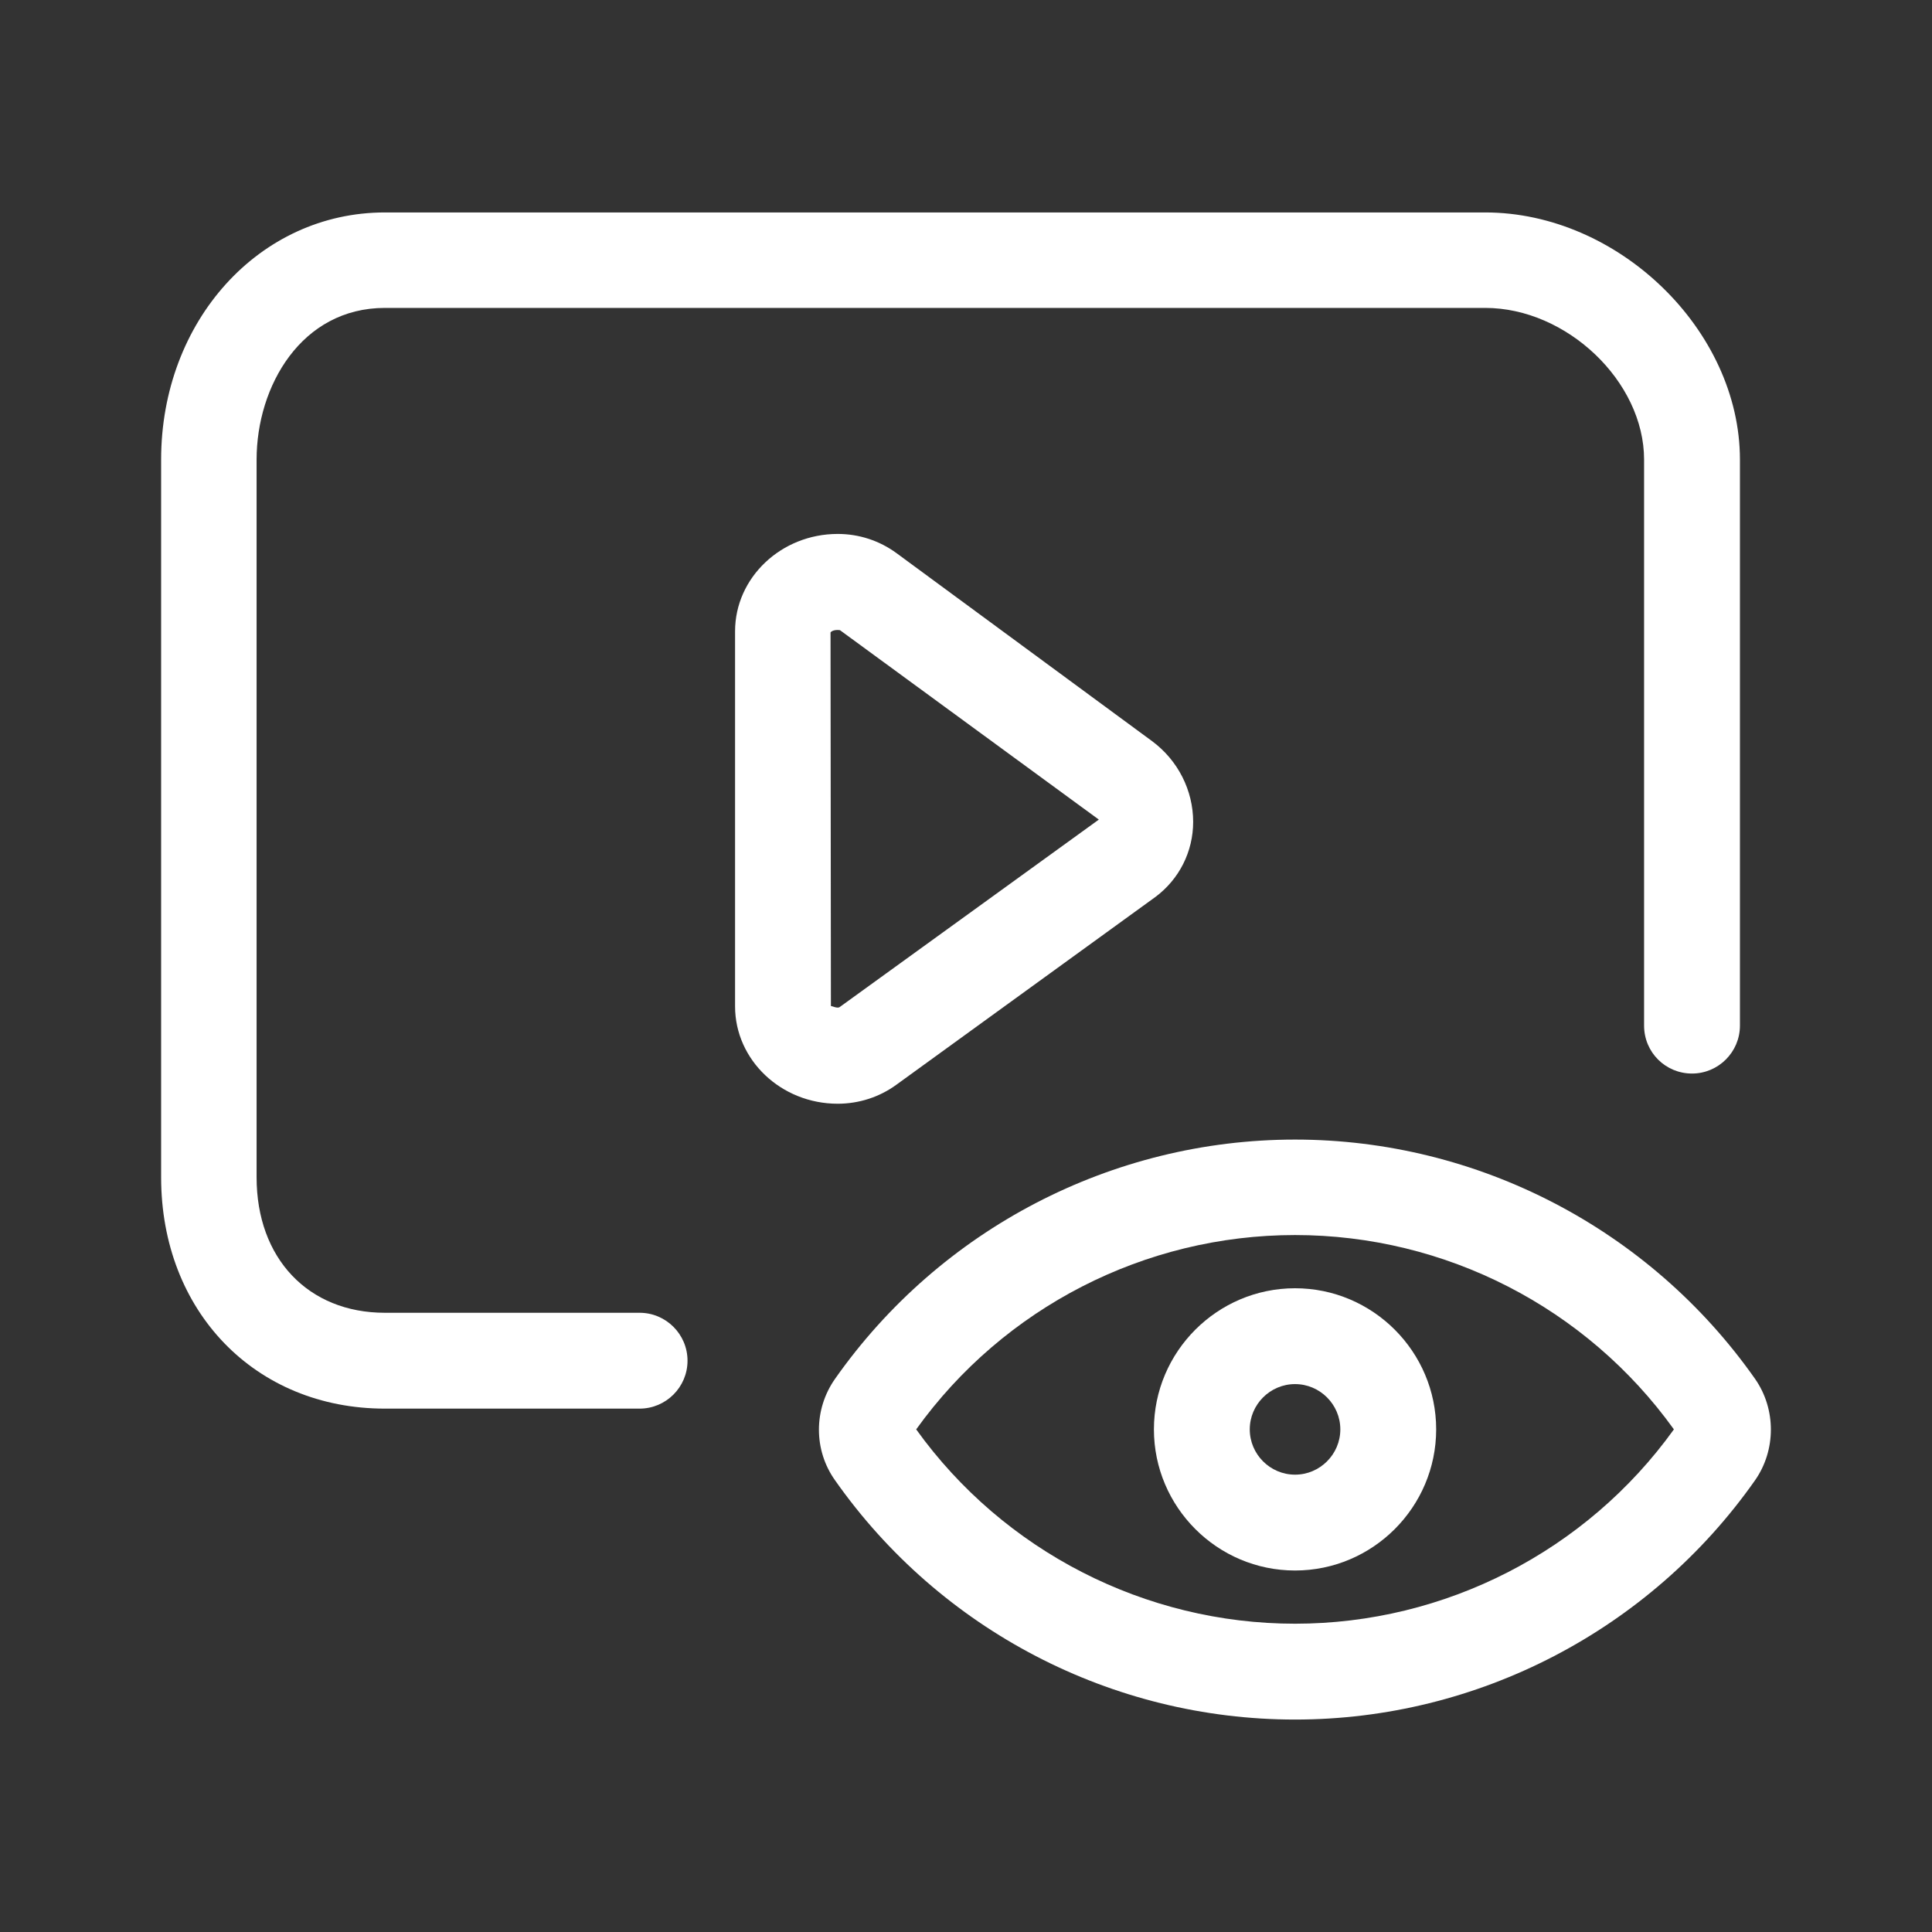
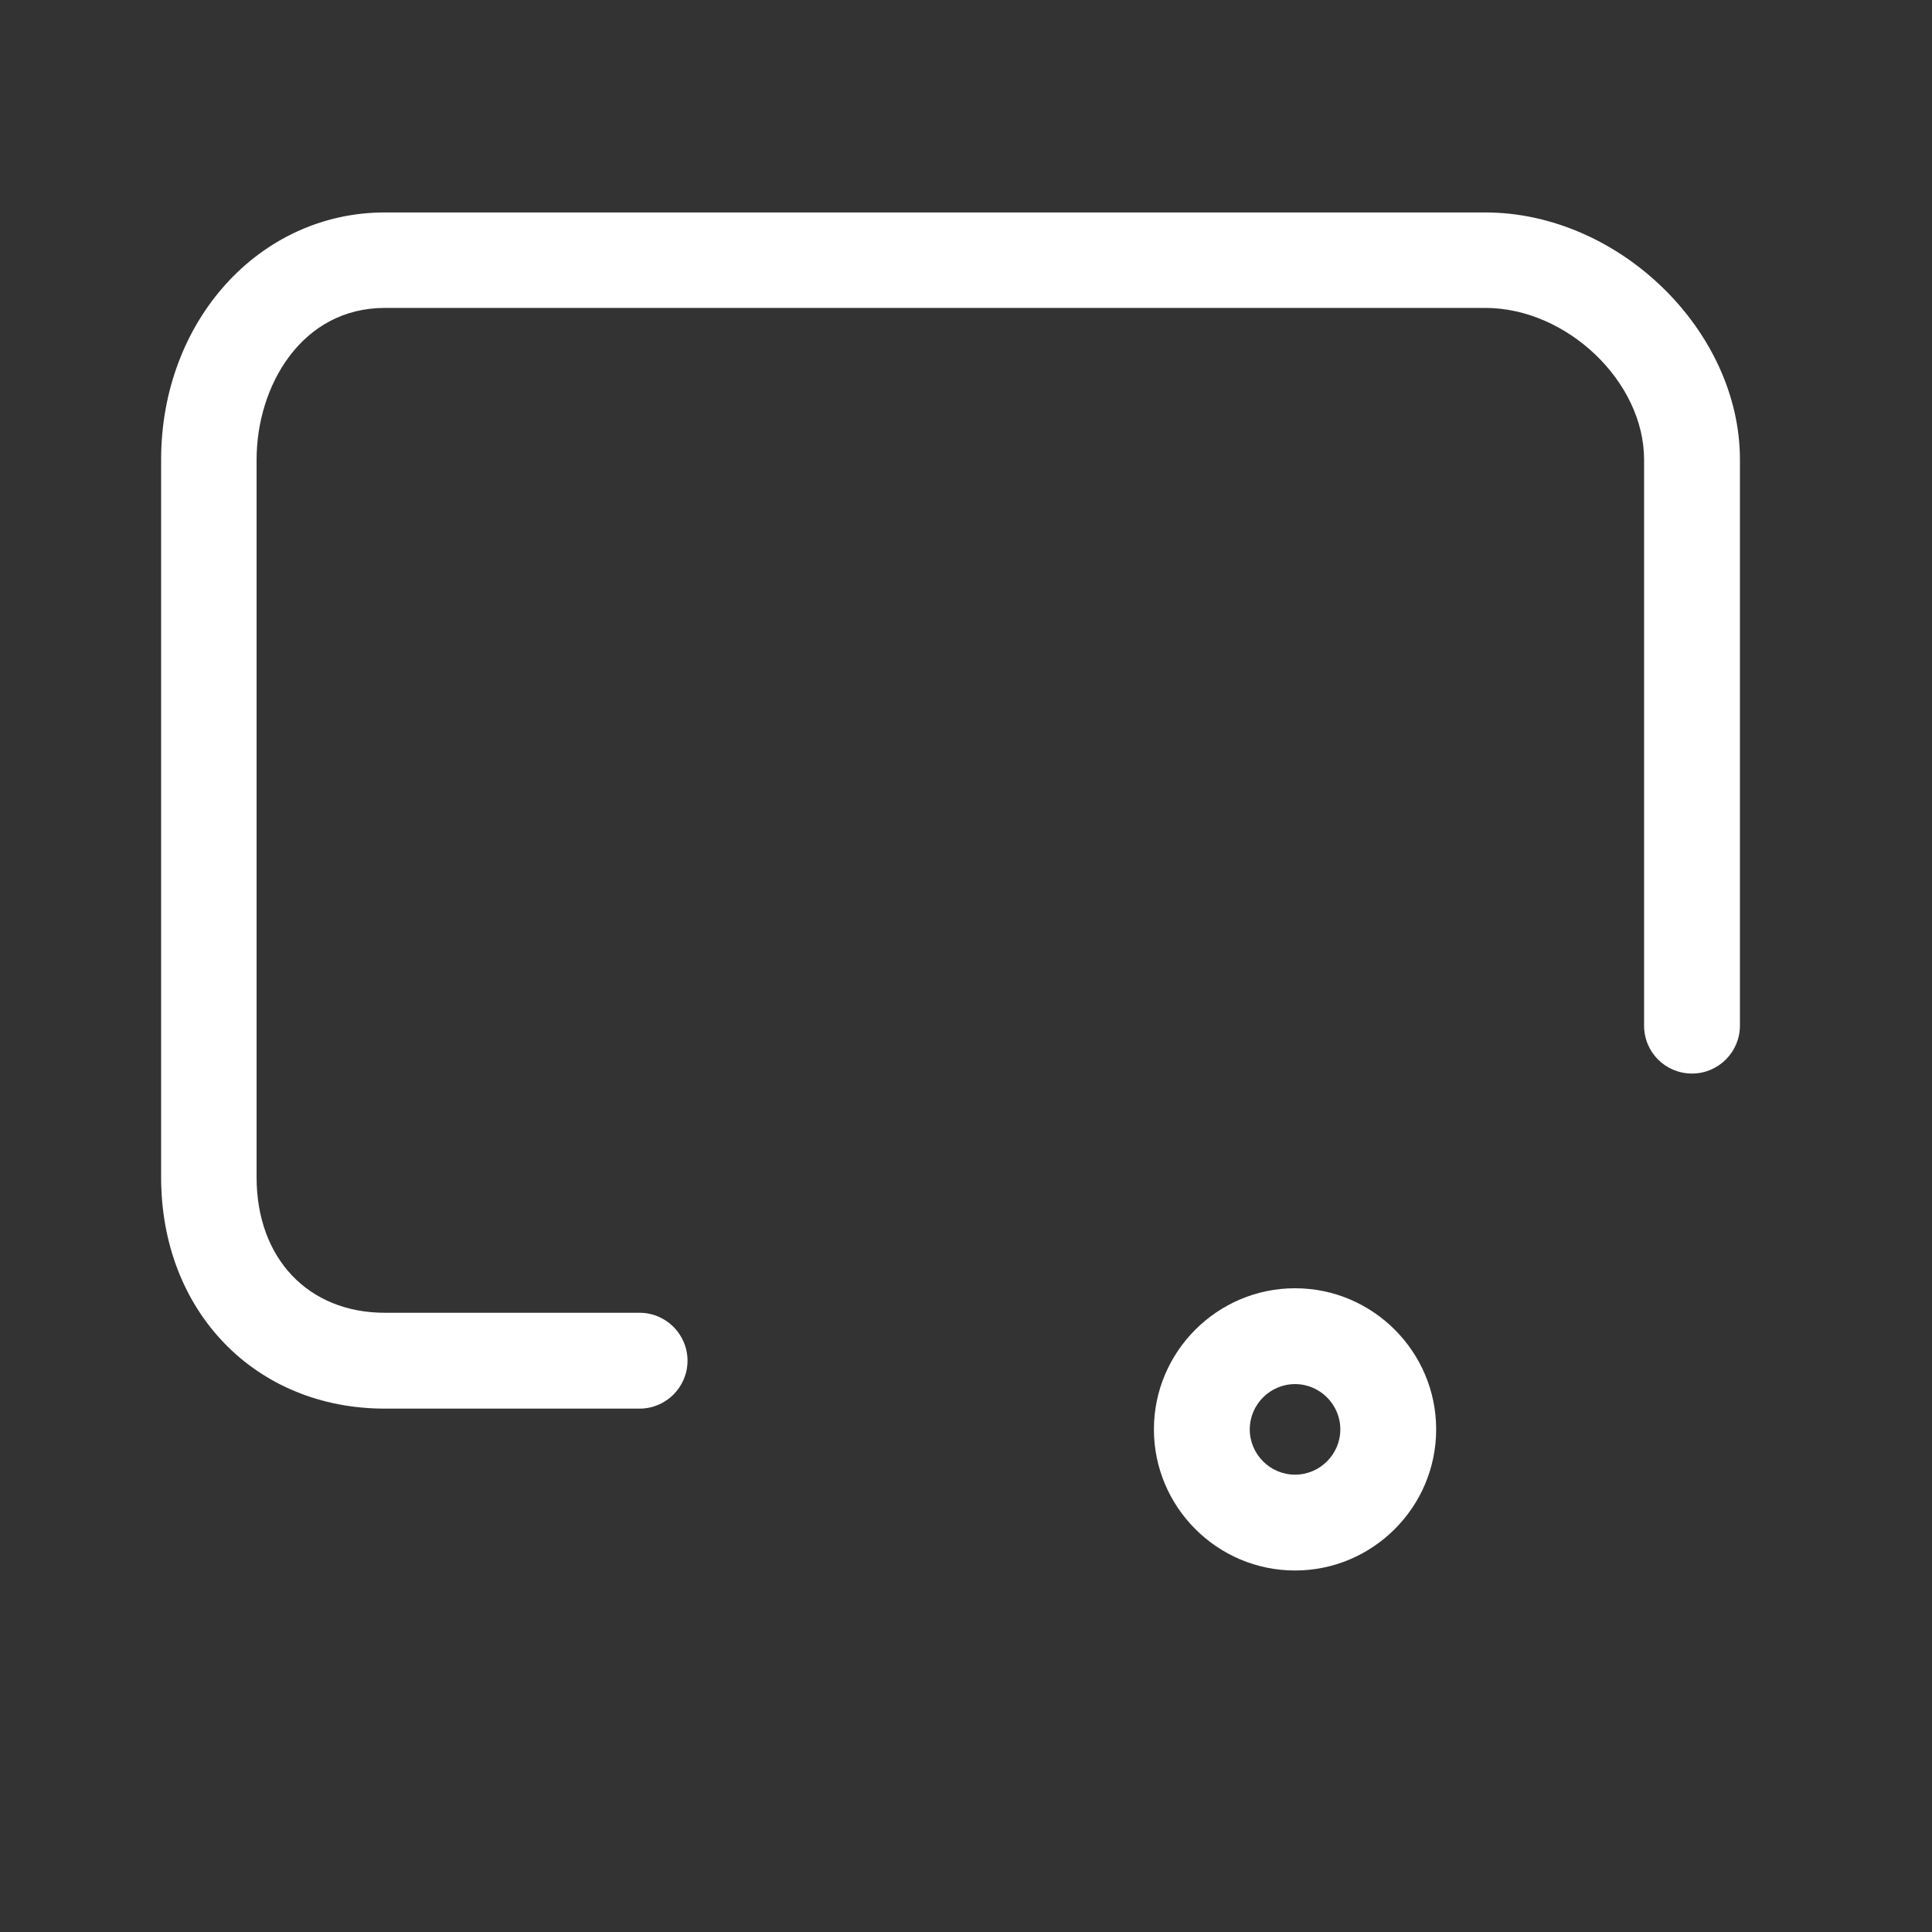
<svg xmlns="http://www.w3.org/2000/svg" version="1.1" id="Layer_1" x="0px" y="0px" viewBox="0 0 512 512" style="enable-background:new 0 0 512 512;" xml:space="preserve">
  <rect x="0" y="0" width="512" height="512" fill="#333333" stroke="none" />
  <style type="text/css"> .st0{fill:#FFFFFF;} </style>
  <g id="Layer_4">
    <g>
-       <path class="st0" d="M343.2,302c-48.5,0-94,23.7-121.9,63.4c-5.7,8.1-5.7,18.9,0,26.9c27.9,39.7,73.4,63.4,121.9,63.4 c48.4,0,94-23.7,121.9-63.4c5.6-8,5.6-18.9,0-26.9C437.2,325.7,391.6,302,343.2,302L343.2,302z M343.2,430.3 c-39.7,0-77.2-19.2-100.4-51.5c23.2-32.3,60.6-51.5,100.4-51.5s77.2,19.2,100.4,51.5C420.4,411.1,382.9,430.3,343.2,430.3z" />
      <path class="st0" d="M343.2,341.4c-20.6,0-37.4,16.8-37.4,37.4c0,20.6,16.8,37.4,37.4,37.4s37.4-16.8,37.4-37.4 C380.6,358.2,363.8,341.4,343.2,341.4z M343.2,390.8c-6.6,0-12-5.4-12-12c0-6.6,5.4-12,12-12c6.6,0,12,5.4,12,12 C355.2,385.4,349.8,390.8,343.2,390.8z" />
      <path class="st0" d="M448.4,284.5c7,0,12.7-5.7,12.7-12.7v-150c0-34.3-32.2-65.5-67.5-65.5H102c-33.3,0-59.3,28.8-59.3,65.5V312 c0,35.5,24.9,61.3,59.3,61.3h67.5c7,0,12.7-5.7,12.7-12.7c0-7-5.7-12.7-12.7-12.7H102c-20.3,0-34-14.4-34-35.9V121.8 c0-19.5,11.9-40.2,34-40.2h291.6c21.6,0,42.1,19.5,42.1,40.2v150C435.7,278.9,441.4,284.5,448.4,284.5L448.4,284.5z" />
-       <path class="st0" d="M237.6,146.6c-4.5-3.3-9.9-5.1-15.6-5.1c-15,0-27.2,11.6-27.2,25.8v99.4c0,14.2,12.2,25.8,27.2,25.8 c5.7,0,11.1-1.8,15.5-5l68.7-49.8c6.3-4.7,10-12,10-19.9c0-8.3-4-16.3-10.9-21.4L237.6,146.6z M222.5,266.9 c-0.6,0.4-2-0.3-2.3-0.3c0,0,0,0,0,0l-0.1-99c0.2-0.3,1-0.8,2.5-0.6l68.6,50.2L222.5,266.9z" />
    </g>
  </g>
</svg>